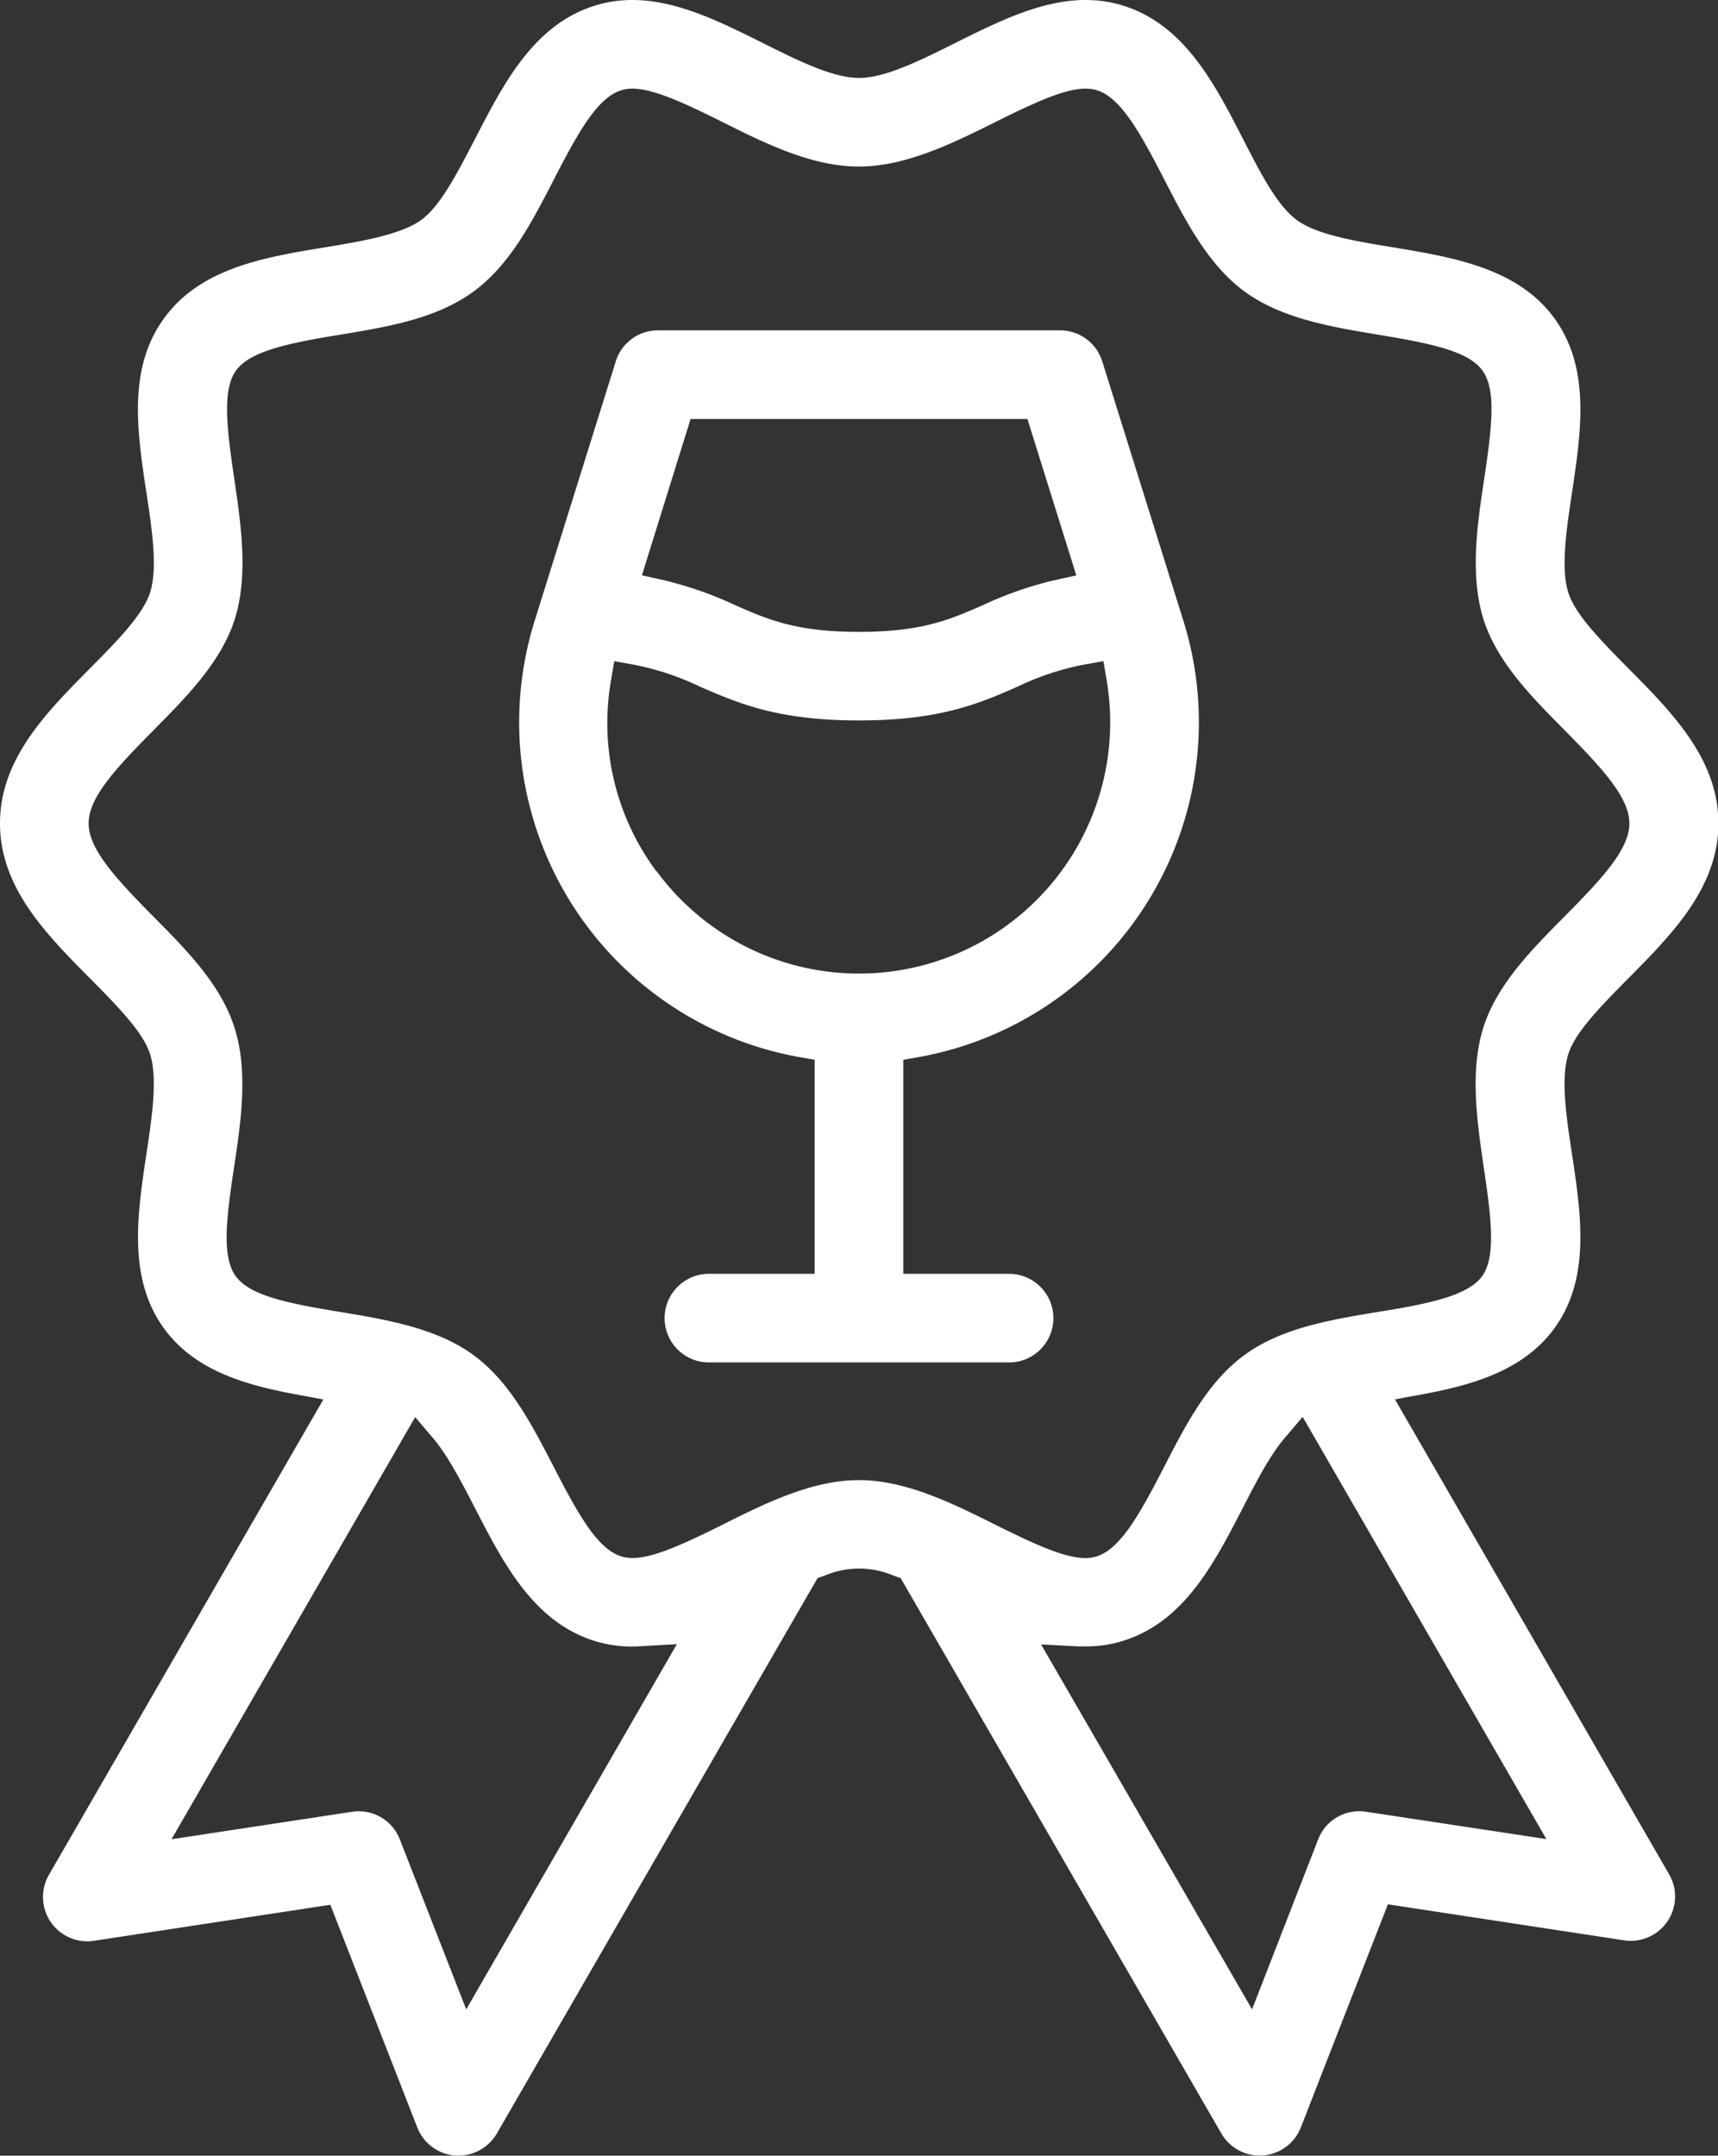
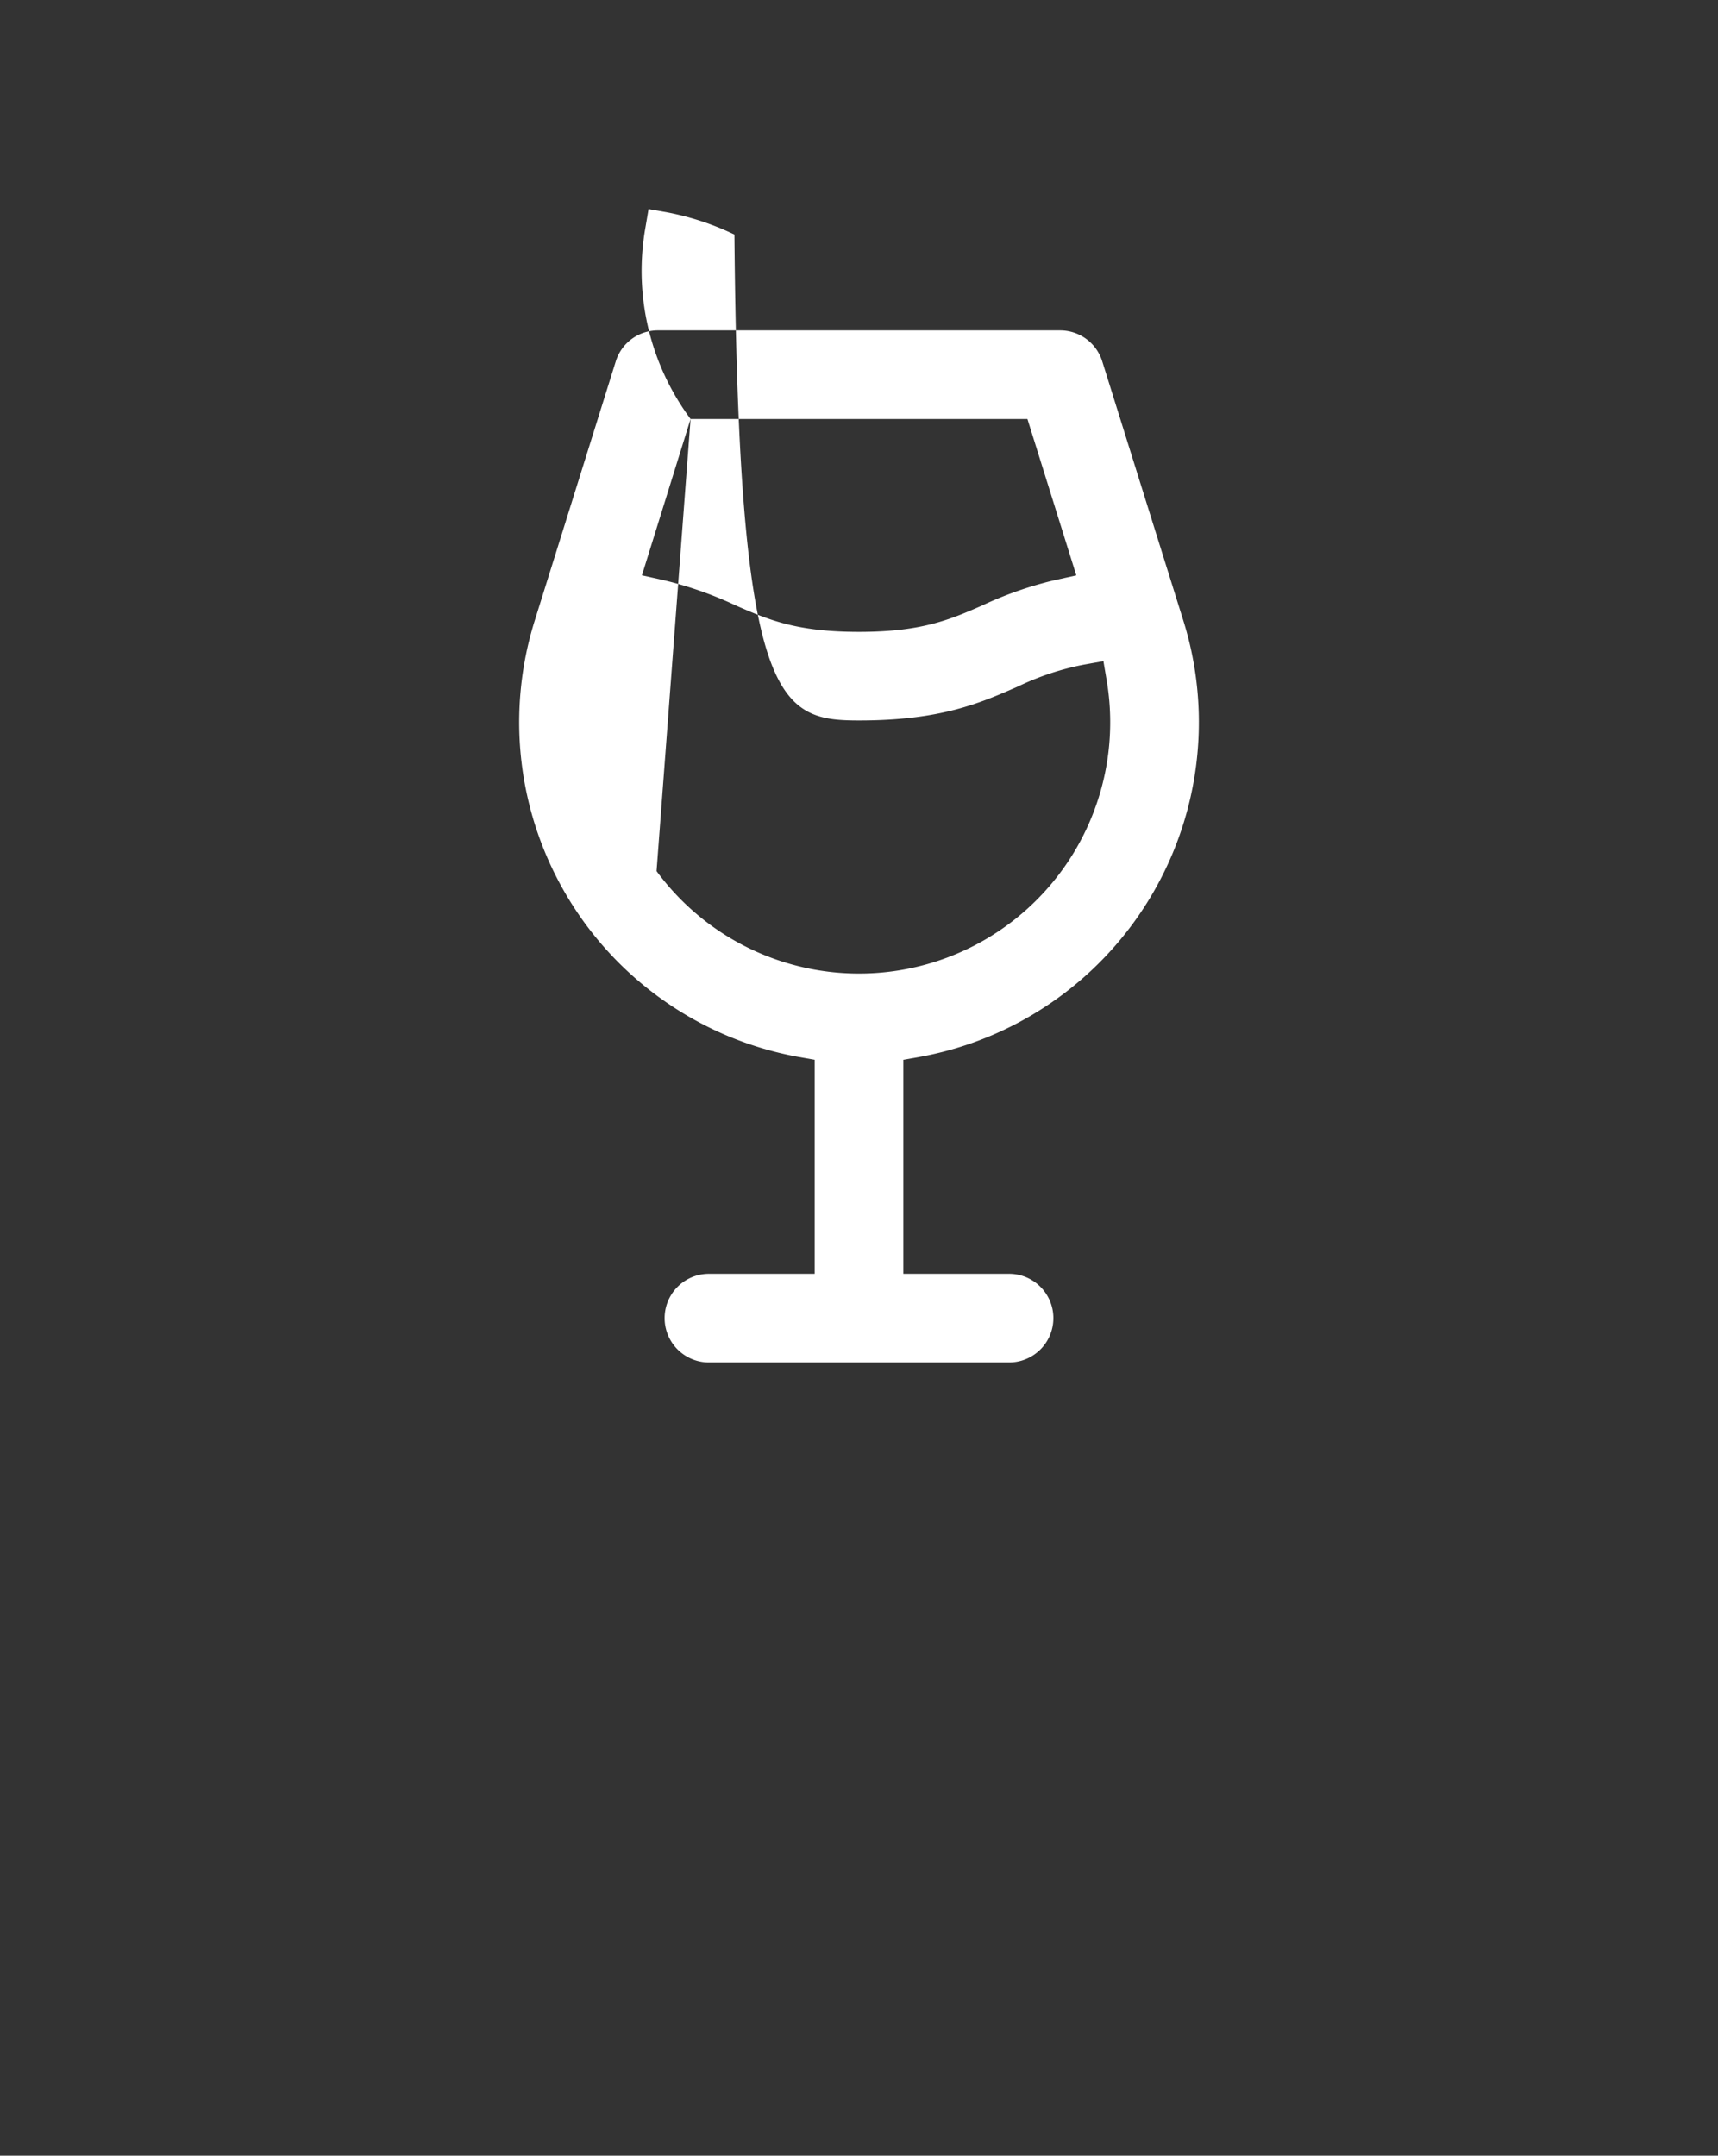
<svg xmlns="http://www.w3.org/2000/svg" viewBox="0 0 300.5 377.01">
  <rect x="0" y="0" width="300.5" height="377.01" fill="#333333" stroke="none" />
  <defs>
    <style>.cls-1{fill:#fff;}</style>
  </defs>
  <g id="Calque_2" data-name="Calque 2">
    <g id="Calque_1-2" data-name="Calque 1">
-       <path class="cls-1" d="M244,244.74l4.87-.9c8.76-1.63,17.61-4.15,23-11.51,6.36-8.74,4.7-19.81,3.09-30.52-1-6.52-2-13.27-.62-17.52,1.18-3.62,5.05-7.71,10.4-13.1,7.78-7.85,15.83-16,15.83-27.2s-8.05-19.34-15.83-27.18c-5.35-5.4-9.22-9.49-10.4-13.11-1.38-4.24-.36-11,.62-17.52,1.61-10.71,3.27-21.79-3.08-30.52S254.29,45,243.55,43.24c-6.47-1.07-13.15-2.17-16.67-4.72s-6.5-8.45-9.46-14.21c-5-9.76-10.23-19.84-20.73-23.25-10.11-3.28-20,1.67-29.61,6.46-6,3-12.22,6.11-16.83,6.11s-10.79-3.09-16.77-6.08c-9.65-4.82-19.56-9.77-29.67-6.49C93.31,4.47,88.11,14.55,83.09,24.3c-3,5.76-6,11.72-9.47,14.21S63.45,42.17,57,43.23C46.22,45,35.11,46.84,28.7,55.66S24,75.47,25.61,86.18c1,6.52,2,13.27.62,17.51-1.26,3.89-5.9,8.57-10.38,13.09C8.05,124.65,0,132.76,0,144s8.05,19.35,15.83,27.2c5.35,5.39,9.23,9.48,10.4,13.1,1.38,4.24.36,11-.62,17.52-1.61,10.71-3.27,21.78,3.08,30.52,5.37,7.37,14.22,9.88,23,11.51l4.87.9-48,83.14a7.75,7.75,0,0,0,7.88,11.54l41.34-6.3,15.23,39A7.79,7.79,0,0,0,79.62,377l.59,0a7.77,7.77,0,0,0,6.7-3.88L143,276l1.23-.43a15.33,15.33,0,0,1,12.08,0l1.23.43,56.07,97.1a7.74,7.74,0,0,0,13.93-1.05l15.22-39,41.34,6.3A7.75,7.75,0,0,0,292,327.89ZM81.55,351.42,69.94,321.71a7.7,7.7,0,0,0-8.38-4.84L30,321.67l42.62-73.83,3.21,3.78c2.54,3,5,7.8,7.22,12.06,5,9.75,10.22,19.83,20.73,23.24a21.82,21.82,0,0,0,8.14,1l6.47-.37Zm68.7-92.56c-8.28,0-16.5,4.11-23.74,7.73h0l-1.56-3.13,1.56,3.14c-9.37,4.67-14.43,6.7-17.9,5.58-4.13-1.34-7.47-7.31-11.74-15.6-3.81-7.38-7.73-15-14.12-19.64s-15-6.13-23.25-7.49c-9.13-1.5-15.78-2.83-18.26-6.25s-1.66-10-.3-19.07c1.2-7.94,2.55-16.91,0-24.63-2.41-7.41-8.38-13.42-14.14-19.23C20.19,153.57,15.5,148.49,15.5,144s4.69-9.57,11.32-16.25C32.6,121.9,38.57,115.89,41,108.48c2.5-7.71,1.15-16.68,0-24.6-1.36-9.07-2.14-15.75.29-19.09S50.36,60,59.48,58.54c8.25-1.37,16.77-2.77,23.26-7.49S93.07,38.77,96.87,31.41c4.26-8.29,7.6-14.26,11.73-15.6a6.56,6.56,0,0,1,2-.31c3.76,0,9.39,2.66,15.82,5.87,7.31,3.65,15.53,7.76,23.79,7.76S166.74,25,174,21.4c9.38-4.69,14.45-6.72,17.92-5.6,4.13,1.34,7.47,7.32,11.74,15.61,3.8,7.38,7.73,15,14.12,19.64s15,6.12,23.25,7.48c9.13,1.51,15.78,2.84,18.26,6.26s1.65,10,.3,19.07c-1.2,7.93-2.55,16.9-.05,24.63,2.41,7.4,8.38,13.41,14.14,19.23C280.31,134.42,285,139.5,285,144s-4.69,9.58-11.33,16.27c-5.78,5.83-11.74,11.84-14.15,19.25-2.5,7.71-1.15,16.68,0,24.6,1.36,9.07,2.14,15.75-.29,19.09S250.14,228,241,229.45c-8.27,1.37-16.79,2.78-23.27,7.49s-10.33,12.28-14.13,19.64c-4.27,8.29-7.61,14.26-11.73,15.6a6.43,6.43,0,0,1-2.05.31c-3.38,0-8.16-2.05-15.81-5.87C166.74,263,158.52,258.86,150.25,258.86Zm88.69,58a7.7,7.7,0,0,0-8.38,4.84L219,351.42,182.1,287.6l6.44.34c.46,0,.93,0,1.4,0a21.47,21.47,0,0,0,6.75-1.05c10.51-3.41,15.7-13.49,20.73-23.24,2.18-4.25,4.66-9.06,7.21-12.06l3.22-3.79,42.63,73.84Z" />
-       <path class="cls-1" d="M176.5,238.28a7.75,7.75,0,0,0,0-15.5H158V185.35l2.89-.51A59.49,59.49,0,0,0,207,108.6L192.8,63.21a7.71,7.71,0,0,0-7.39-5.43H115.09a7.7,7.7,0,0,0-7.39,5.44L93.51,108.6a59.49,59.49,0,0,0,46.1,76.24l2.89.51v37.43H124a7.75,7.75,0,1,0,0,15.5Zm-55.71-165h58.92l8.55,27.35-3.72.82a64.53,64.53,0,0,0-12.76,4.45c-5.66,2.47-10.55,4.61-21.53,4.61s-15.87-2.14-21.53-4.61A64.64,64.64,0,0,0,116,101.45l-3.72-.83Zm-6,79.08h0a43.46,43.46,0,0,1-7.94-33.24l.59-3.48,3.48.62a47.74,47.74,0,0,1,11.54,3.84C129.16,123,136,126,150.25,126s21.09-3,27.74-5.91a47.51,47.51,0,0,1,11.53-3.84l3.48-.62.59,3.48a43.94,43.94,0,0,1-78.75,33.24Z" />
+       <path class="cls-1" d="M176.5,238.28a7.75,7.75,0,0,0,0-15.5H158V185.35l2.89-.51A59.49,59.49,0,0,0,207,108.6L192.8,63.21a7.71,7.71,0,0,0-7.39-5.43H115.09a7.7,7.7,0,0,0-7.39,5.44L93.51,108.6a59.49,59.49,0,0,0,46.1,76.24l2.89.51v37.43H124a7.75,7.75,0,1,0,0,15.5Zm-55.71-165h58.92l8.55,27.35-3.72.82a64.53,64.53,0,0,0-12.76,4.45c-5.66,2.47-10.55,4.61-21.53,4.61s-15.87-2.14-21.53-4.61A64.64,64.64,0,0,0,116,101.45l-3.72-.83Zh0a43.46,43.46,0,0,1-7.94-33.24l.59-3.48,3.48.62a47.74,47.74,0,0,1,11.54,3.84C129.16,123,136,126,150.25,126s21.09-3,27.74-5.91a47.51,47.51,0,0,1,11.53-3.84l3.48-.62.59,3.48a43.94,43.94,0,0,1-78.75,33.24Z" />
    </g>
  </g>
</svg>